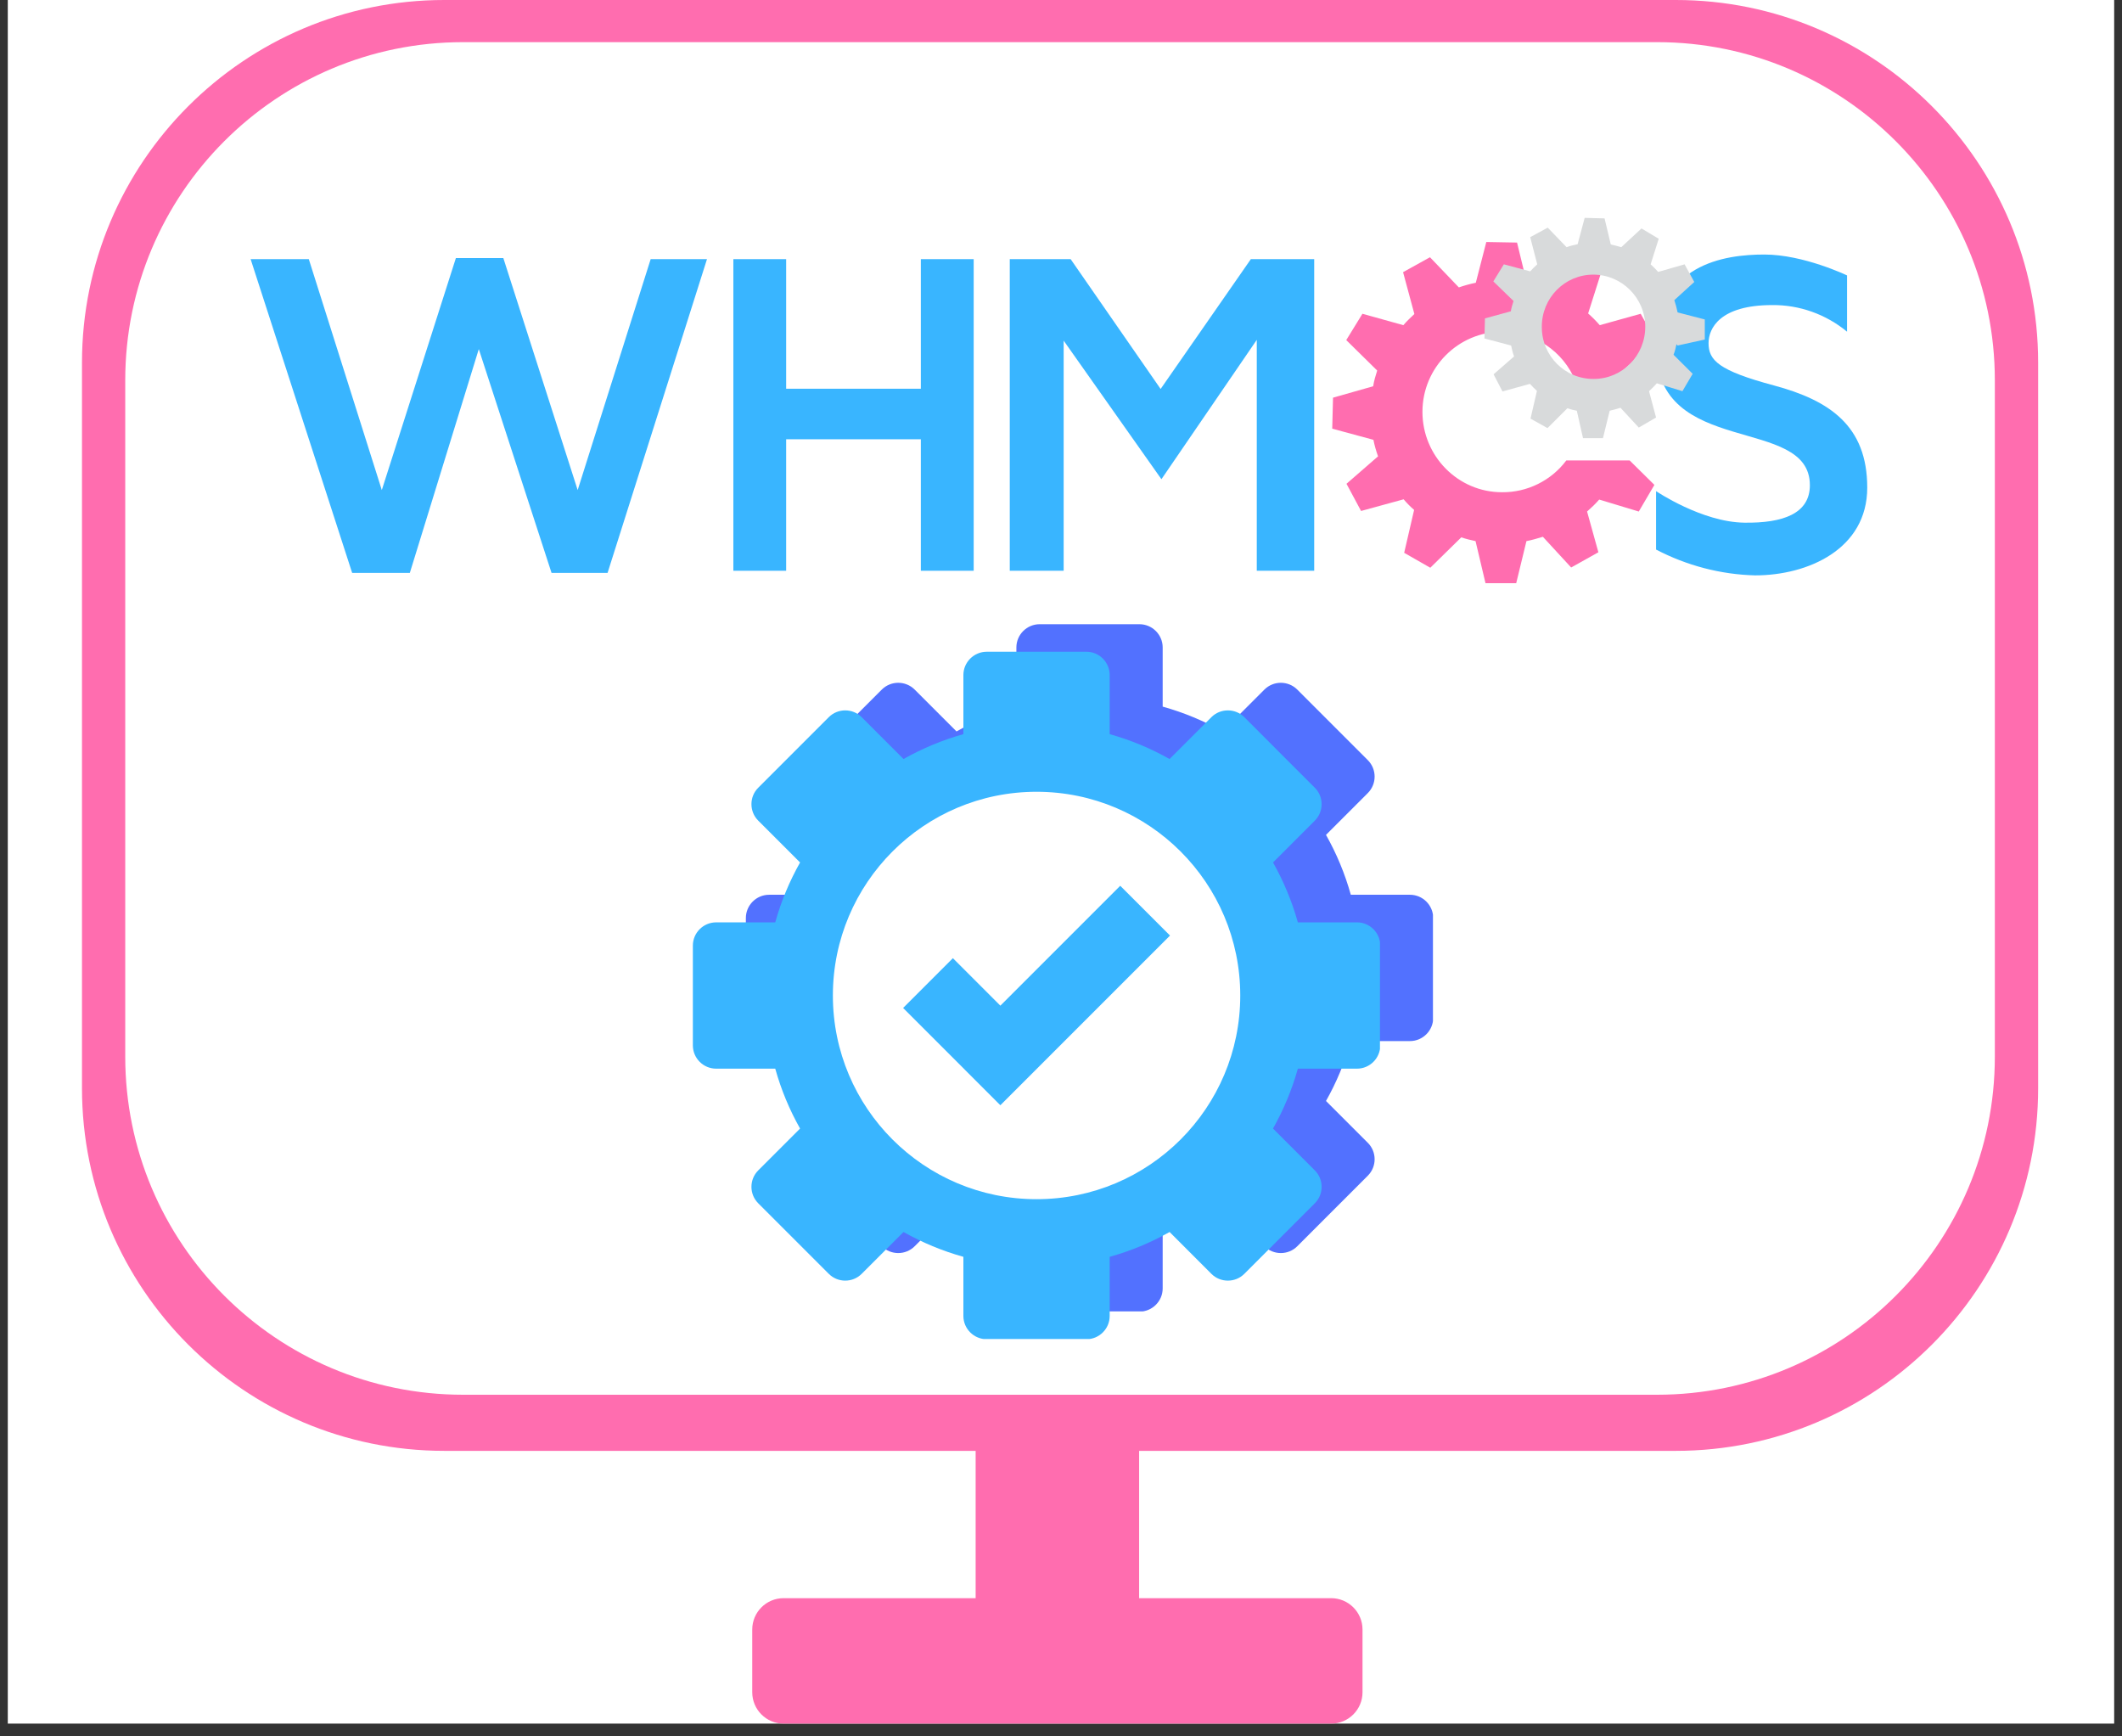
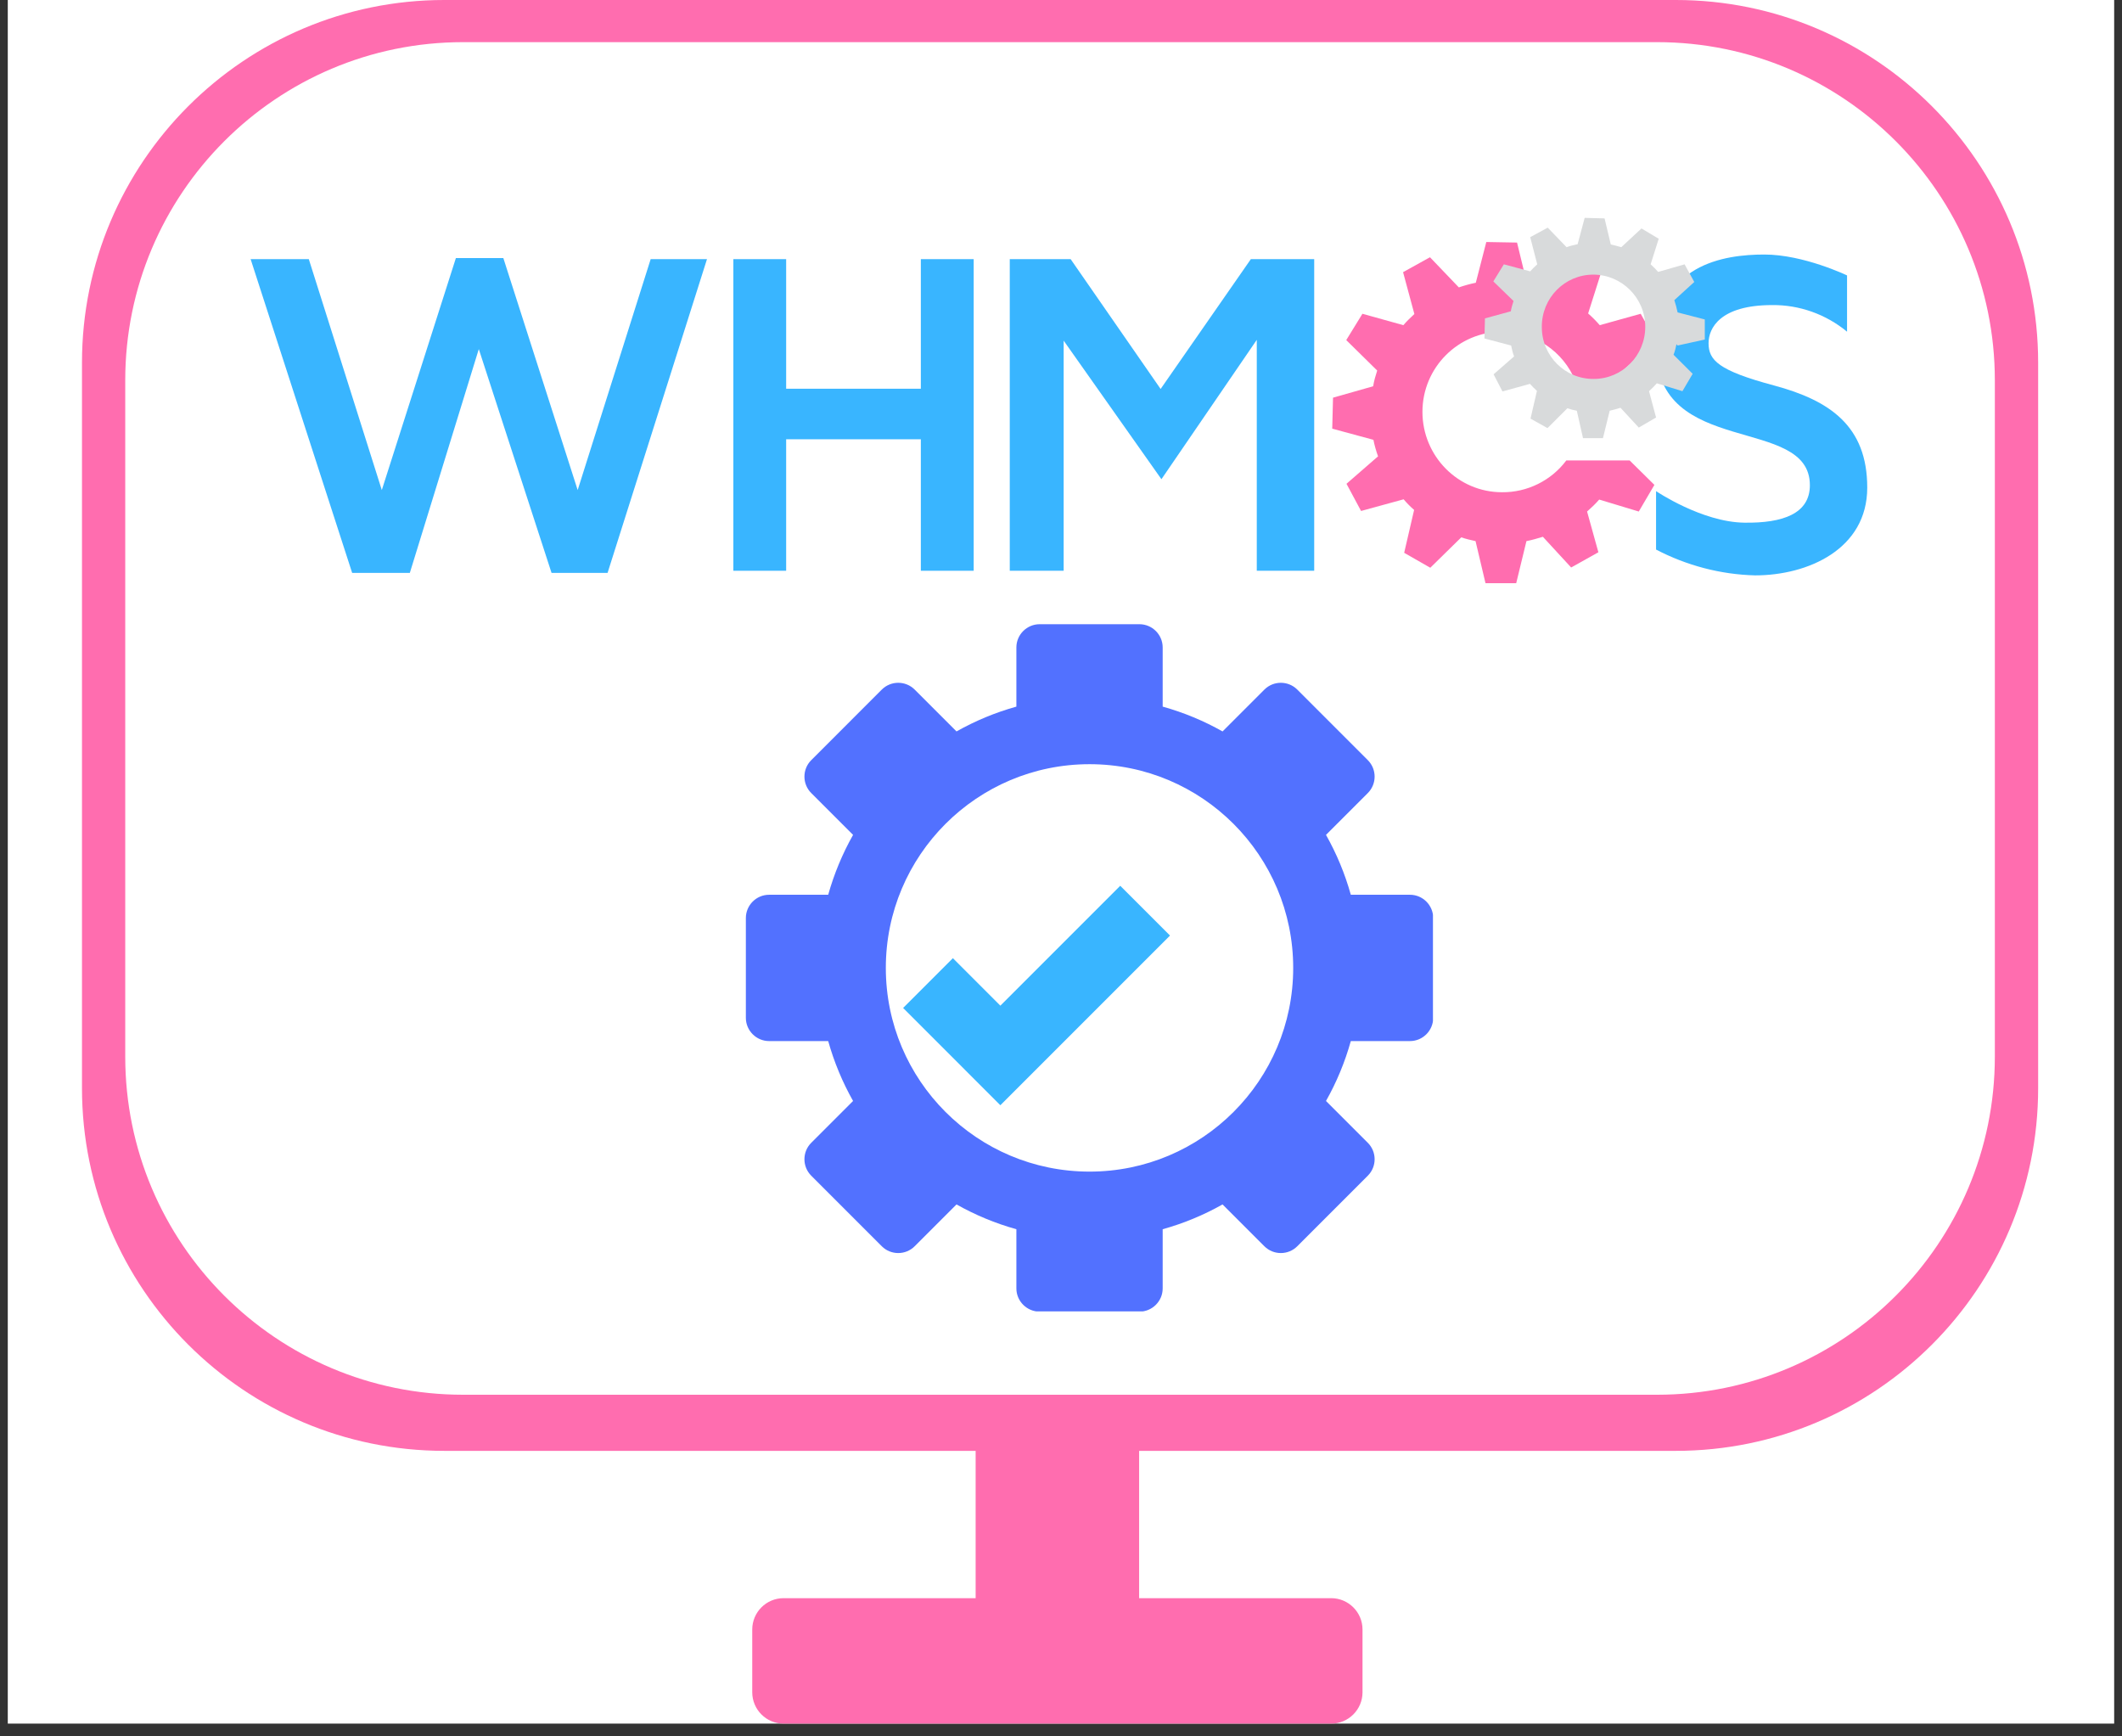
<svg xmlns="http://www.w3.org/2000/svg" width="220" zoomAndPan="magnify" viewBox="0 0 165 135" height="180" preserveAspectRatio="xMidYMid meet" version="1.0">
  <rect x="0" y="0" width="165" height="135" fill="#333333" stroke="none" />
  <defs>
    <clipPath id="8a8471a8b9">
      <path d="M 0.605 0 L 164.391 0 L 164.391 134.008 L 0.605 134.008 Z M 0.605 0 " clip-rule="nonzero" />
    </clipPath>
    <clipPath id="e9d9ee9767">
      <path d="M 58 124 L 106 124 L 106 134.008 L 58 134.008 Z M 58 124 " clip-rule="nonzero" />
    </clipPath>
    <clipPath id="9aed219b43">
      <path d="M 57.98 48.516 L 111.422 48.516 L 111.422 101.957 L 57.98 101.957 Z M 57.98 48.516 " clip-rule="nonzero" />
    </clipPath>
    <clipPath id="ddcac33bee">
-       <path d="M 62.637 59.312 L 98.648 59.312 L 98.648 95.324 L 62.637 95.324 Z M 62.637 59.312 " clip-rule="nonzero" />
-     </clipPath>
+       </clipPath>
    <clipPath id="426d26f4ba">
      <path d="M 80.645 59.312 C 70.699 59.312 62.637 67.375 62.637 77.32 C 62.637 87.262 70.699 95.324 80.645 95.324 C 90.586 95.324 98.648 87.262 98.648 77.32 C 98.648 67.375 90.586 59.312 80.645 59.312 Z M 80.645 59.312 " clip-rule="nonzero" />
    </clipPath>
    <clipPath id="f486524947">
-       <path d="M 53.863 50.66 L 107.301 50.66 L 107.301 104.102 L 53.863 104.102 Z M 53.863 50.66 " clip-rule="nonzero" />
-     </clipPath>
+       </clipPath>
    <clipPath id="a1be6daeb6">
      <path d="M 19.473 20 L 55 20 L 55 45 L 19.473 45 Z M 19.473 20 " clip-rule="nonzero" />
    </clipPath>
    <clipPath id="aca23ad860">
      <path d="M 128 19 L 145.293 19 L 145.293 45 L 128 45 Z M 128 19 " clip-rule="nonzero" />
    </clipPath>
  </defs>
  <g clip-path="url(#8a8471a8b9)">
    <path fill="#ffffff" d="M 0.605 0 L 164.395 0 L 164.395 134.008 L 0.605 134.008 Z M 0.605 0 " fill-opacity="1" fill-rule="nonzero" />
  </g>
  <g clip-path="url(#e9d9ee9767)">
    <path fill="#ff6daf" d="M 105.945 126.691 C 105.945 125.348 104.852 124.254 103.508 124.254 L 60.926 124.254 C 59.582 124.254 58.492 125.348 58.492 126.691 L 58.492 131.57 C 58.492 132.914 59.582 134.008 60.926 134.008 L 103.508 134.008 C 104.852 134.008 105.945 132.914 105.945 131.57 Z M 105.945 126.691 " fill-opacity="1" fill-rule="evenodd" />
  </g>
  <path fill="#ff6daf" d="M 88.574 112.168 C 88.574 110.414 87.148 108.988 85.395 108.988 L 79.039 108.988 C 77.285 108.988 75.863 110.414 75.863 112.168 L 75.863 125.312 C 75.863 127.07 77.285 128.496 79.039 128.496 L 85.395 128.496 C 87.148 128.496 88.574 127.07 88.574 125.312 Z M 88.574 112.168 " fill-opacity="1" fill-rule="evenodd" />
  <path fill="#ff6daf" d="M 158.48 28.199 C 158.48 12.637 145.855 0 130.305 0 L 34.551 0 C 19 0 6.375 12.637 6.375 28.199 L 6.375 84.602 C 6.375 100.168 19 112.801 34.551 112.801 L 130.305 112.801 C 145.855 112.801 158.48 100.168 158.48 84.602 Z M 158.48 28.199 " fill-opacity="1" fill-rule="evenodd" />
  <path fill="#ffffff" d="M 155.113 29.566 C 155.113 15.059 143.344 3.277 128.848 3.277 L 36.008 3.277 C 21.508 3.277 9.738 15.059 9.738 29.566 L 9.738 82.148 C 9.738 96.66 21.508 108.438 36.008 108.438 L 128.848 108.438 C 143.344 108.438 155.113 96.66 155.113 82.148 Z M 155.113 29.566 " fill-opacity="1" fill-rule="evenodd" />
-   <path fill="#5271ff" d="M 81.906 76.043 L 91.223 66.723 L 95.094 70.594 L 81.906 83.785 L 74.344 76.223 L 78.211 72.352 Z M 81.906 76.043 " fill-opacity="1" fill-rule="evenodd" />
  <g clip-path="url(#9aed219b43)">
    <path fill="#5271ff" d="M 90.406 54.938 C 92.047 55.395 93.609 56.047 95.062 56.867 L 98.316 53.613 C 99.02 52.91 100.168 52.91 100.871 53.613 L 106.359 59.102 C 107.062 59.805 107.062 60.953 106.359 61.656 L 103.105 64.91 C 103.926 66.363 104.578 67.926 105.035 69.566 L 109.637 69.566 C 110.629 69.566 111.441 70.379 111.441 71.375 L 111.441 79.133 C 111.441 80.129 110.629 80.941 109.637 80.941 L 105.035 80.941 C 104.578 82.582 103.926 84.145 103.105 85.598 L 106.359 88.852 C 107.062 89.555 107.062 90.703 106.359 91.406 L 100.871 96.895 C 100.168 97.598 99.02 97.598 98.316 96.895 L 95.062 93.641 C 93.609 94.461 92.047 95.113 90.406 95.57 L 90.406 100.172 C 90.406 101.164 89.594 101.977 88.598 101.977 L 80.84 101.977 C 79.844 101.977 79.031 101.164 79.031 100.172 L 79.031 95.57 C 77.391 95.113 75.828 94.461 74.375 93.641 L 71.121 96.895 C 70.418 97.598 69.27 97.598 68.566 96.895 L 63.078 91.406 C 62.375 90.703 62.375 89.555 63.078 88.852 L 66.332 85.598 C 65.512 84.145 64.859 82.582 64.398 80.941 L 59.801 80.941 C 58.809 80.941 57.996 80.129 57.996 79.133 L 57.996 71.375 C 57.996 70.379 58.809 69.566 59.801 69.566 L 64.398 69.566 C 64.859 67.926 65.512 66.363 66.332 64.91 L 63.078 61.656 C 62.375 60.953 62.375 59.805 63.078 59.102 L 68.566 53.613 C 69.27 52.91 70.418 52.91 71.121 53.613 L 74.375 56.867 C 75.828 56.047 77.391 55.395 79.031 54.938 L 79.031 50.336 C 79.031 49.344 79.844 48.531 80.84 48.531 L 88.598 48.531 C 89.594 48.531 90.406 49.344 90.406 50.336 Z M 84.719 59.414 C 93.465 59.414 100.555 66.508 100.555 75.254 C 100.555 84 93.465 91.09 84.719 91.09 C 75.973 91.09 68.879 84 68.879 75.254 C 68.879 66.508 75.973 59.414 84.719 59.414 Z M 84.719 59.414 " fill-opacity="1" fill-rule="evenodd" />
  </g>
  <g clip-path="url(#ddcac33bee)">
    <g clip-path="url(#426d26f4ba)">
      <path fill="#ffffff" d="M 62.637 59.312 L 98.648 59.312 L 98.648 95.324 L 62.637 95.324 Z M 62.637 59.312 " fill-opacity="1" fill-rule="nonzero" />
    </g>
  </g>
  <path fill="#39b5ff" d="M 77.785 78.188 L 87.105 68.867 L 90.977 72.738 L 77.785 85.93 L 70.223 78.367 L 74.094 74.496 Z M 77.785 78.188 " fill-opacity="1" fill-rule="evenodd" />
  <g clip-path="url(#f486524947)">
    <path fill="#39b5ff" d="M 86.285 57.078 C 87.93 57.539 89.488 58.191 90.941 59.012 L 94.195 55.758 C 94.898 55.055 96.051 55.055 96.754 55.758 L 102.238 61.246 C 102.941 61.945 102.941 63.098 102.238 63.801 L 98.988 67.055 C 99.805 68.508 100.457 70.07 100.918 71.711 L 105.516 71.711 C 106.512 71.711 107.324 72.523 107.324 73.516 L 107.324 81.277 C 107.324 82.273 106.512 83.086 105.516 83.086 L 100.918 83.086 C 100.457 84.727 99.805 86.289 98.984 87.742 L 102.238 90.996 C 102.941 91.699 102.941 92.848 102.238 93.551 L 96.754 99.039 C 96.051 99.742 94.898 99.742 94.195 99.039 L 90.945 95.785 C 89.488 96.605 87.93 97.258 86.285 97.715 L 86.285 102.316 C 86.285 103.309 85.473 104.121 84.48 104.121 L 76.719 104.121 C 75.727 104.121 74.91 103.309 74.91 102.316 L 74.91 97.715 C 73.27 97.258 71.711 96.605 70.254 95.785 L 67 99.039 C 66.297 99.742 65.148 99.742 64.445 99.039 L 58.957 93.551 C 58.254 92.848 58.254 91.699 58.957 90.996 L 62.211 87.742 C 61.391 86.289 60.738 84.727 60.281 83.086 L 55.684 83.086 C 54.688 83.086 53.875 82.273 53.875 81.277 L 53.875 73.516 C 53.875 72.523 54.688 71.711 55.684 71.711 L 60.281 71.711 C 60.738 70.07 61.391 68.508 62.211 67.055 L 58.957 63.801 C 58.254 63.098 58.254 61.945 58.957 61.246 L 64.445 55.758 C 65.148 55.055 66.297 55.055 67 55.758 L 70.254 59.012 C 71.711 58.191 73.27 57.539 74.91 57.078 L 74.91 52.48 C 74.91 51.488 75.727 50.672 76.719 50.672 L 84.48 50.672 C 85.473 50.672 86.285 51.488 86.285 52.48 Z M 80.598 61.559 C 89.348 61.559 96.438 68.652 96.438 77.398 C 96.438 86.145 89.348 93.234 80.598 93.234 C 71.852 93.234 64.762 86.145 64.762 77.398 C 64.762 68.652 71.852 61.559 80.598 61.559 Z M 80.598 61.559 " fill-opacity="1" fill-rule="evenodd" />
  </g>
  <path fill="#ff6daf" d="M 116.785 38.27 C 113.371 38.27 110.605 35.461 110.605 32.02 C 110.605 28.574 113.395 25.789 116.809 25.789 C 119.301 25.789 121.562 27.309 122.504 29.633 L 126.633 29.633 C 126.547 29.293 126.465 28.977 126.359 28.66 L 128.746 26.484 L 127.574 24.395 L 124.391 25.281 C 124.117 24.965 123.824 24.668 123.488 24.371 L 124.453 21.332 L 122.398 20.086 L 119.969 22.301 C 119.551 22.156 119.133 22.047 118.715 21.965 L 117.961 18.859 L 115.57 18.816 L 114.754 21.984 C 114.316 22.07 113.875 22.195 113.434 22.344 L 111.191 20 L 109.098 21.16 L 109.977 24.414 C 109.684 24.688 109.391 24.965 109.121 25.281 L 105.938 24.395 L 104.68 26.441 L 107.086 28.809 C 106.961 29.207 106.836 29.609 106.773 30.031 L 103.652 30.918 L 103.59 33.328 L 106.793 34.195 C 106.879 34.637 107.004 35.059 107.152 35.48 L 104.699 37.613 L 105.832 39.727 L 109.141 38.82 C 109.391 39.113 109.664 39.391 109.957 39.645 L 109.184 42.98 L 111.215 44.141 L 113.625 41.777 C 113.98 41.902 114.355 41.988 114.734 42.07 L 115.508 45.344 L 117.895 45.344 L 118.691 42.07 C 119.133 41.988 119.551 41.859 119.969 41.734 L 122.168 44.121 L 124.285 42.938 L 123.406 39.77 C 123.742 39.473 124.055 39.18 124.348 38.84 L 127.426 39.77 L 128.641 37.699 L 126.715 35.797 L 121.793 35.797 C 120.621 37.363 118.754 38.293 116.785 38.27 Z M 116.785 38.27 " fill-opacity="1" fill-rule="nonzero" />
  <g clip-path="url(#a1be6daeb6)">
    <path fill="#39b5ff" d="M 19.488 20.148 L 24.012 20.148 L 29.688 38.102 L 35.449 20.062 L 39.137 20.062 L 44.918 38.102 L 50.594 20.148 L 54.973 20.148 L 47.242 44.543 L 42.887 44.543 L 37.23 27.141 L 31.867 44.543 L 27.383 44.543 Z M 19.488 20.148 " fill-opacity="1" fill-rule="nonzero" />
  </g>
  <path fill="#39b5ff" d="M 57.023 20.148 L 61.129 20.148 L 61.129 30.223 L 71.602 30.223 L 71.602 20.148 L 75.711 20.148 L 75.711 44.375 L 71.602 44.375 L 71.602 34.152 L 61.129 34.152 L 61.129 44.375 L 57.023 44.375 Z M 57.023 20.148 " fill-opacity="1" fill-rule="nonzero" />
  <path fill="#39b5ff" d="M 78.516 20.148 L 83.25 20.148 L 90.246 30.242 L 97.262 20.148 L 102.188 20.148 L 102.188 44.375 L 97.723 44.375 L 97.723 26.422 L 90.309 37.258 L 82.707 26.484 L 82.707 44.375 L 78.516 44.375 Z M 78.516 20.148 " fill-opacity="1" fill-rule="nonzero" />
  <g clip-path="url(#aca23ad860)">
    <path fill="#39b5ff" d="M 128.77 38.184 L 128.77 42.727 C 131.156 43.973 133.797 44.668 136.477 44.734 C 140.562 44.734 145.191 42.707 145.191 37.91 C 145.191 33.117 142.277 31.133 137.941 29.969 C 133.605 28.809 132.852 28.004 132.852 26.676 C 132.852 25.512 133.754 23.719 137.797 23.719 C 139.91 23.695 141.984 24.434 143.621 25.789 L 143.621 21.414 C 143.621 21.414 140.246 19.789 137.188 19.789 C 134.129 19.789 128.77 20.508 128.77 27.055 C 128.77 35.652 140.73 32.23 140.73 37.723 C 140.73 39.938 138.633 40.68 135.637 40.637 C 132.328 40.594 128.77 38.184 128.77 38.184 Z M 128.77 38.184 " fill-opacity="1" fill-rule="nonzero" />
  </g>
  <path fill="#d8dadb" d="M 123.887 21.352 C 121.668 21.352 119.867 23.168 119.887 25.43 C 119.887 27.668 121.688 29.484 123.93 29.461 C 126.148 29.461 127.93 27.645 127.93 25.406 C 127.93 23.168 126.109 21.352 123.887 21.352 Z M 130.359 26.758 C 130.297 27.035 130.234 27.328 130.129 27.582 L 131.617 29.062 L 130.82 30.414 L 128.832 29.801 C 128.641 30.012 128.434 30.223 128.223 30.414 L 128.77 32.461 L 127.426 33.242 L 126.004 31.703 C 125.73 31.785 125.457 31.871 125.164 31.934 L 124.641 34.066 L 123.09 34.066 L 122.609 31.934 C 122.359 31.891 122.129 31.828 121.875 31.742 L 120.328 33.285 L 119.008 32.547 L 119.508 30.391 C 119.32 30.223 119.133 30.031 118.965 29.844 L 116.828 30.434 L 116.137 29.102 L 117.73 27.711 C 117.625 27.434 117.562 27.16 117.5 26.863 L 115.426 26.316 L 115.465 24.754 L 117.477 24.203 C 117.52 23.93 117.602 23.676 117.688 23.402 L 116.117 21.879 L 116.934 20.551 L 118.984 21.098 C 119.152 20.91 119.34 20.719 119.531 20.551 L 118.984 18.438 L 120.348 17.699 L 121.812 19.219 C 122.086 19.113 122.379 19.051 122.672 18.984 L 123.219 16.938 L 124.766 16.98 L 125.25 19.008 C 125.52 19.07 125.793 19.133 126.066 19.219 L 127.637 17.762 L 128.977 18.562 L 128.348 20.551 C 128.559 20.738 128.746 20.93 128.934 21.141 L 130.988 20.551 L 131.742 21.922 L 130.191 23.336 C 130.297 23.652 130.379 23.973 130.445 24.289 L 132.559 24.836 L 132.559 26.398 L 130.445 26.863 Z M 130.359 26.758 " fill-opacity="1" fill-rule="nonzero" />
</svg>